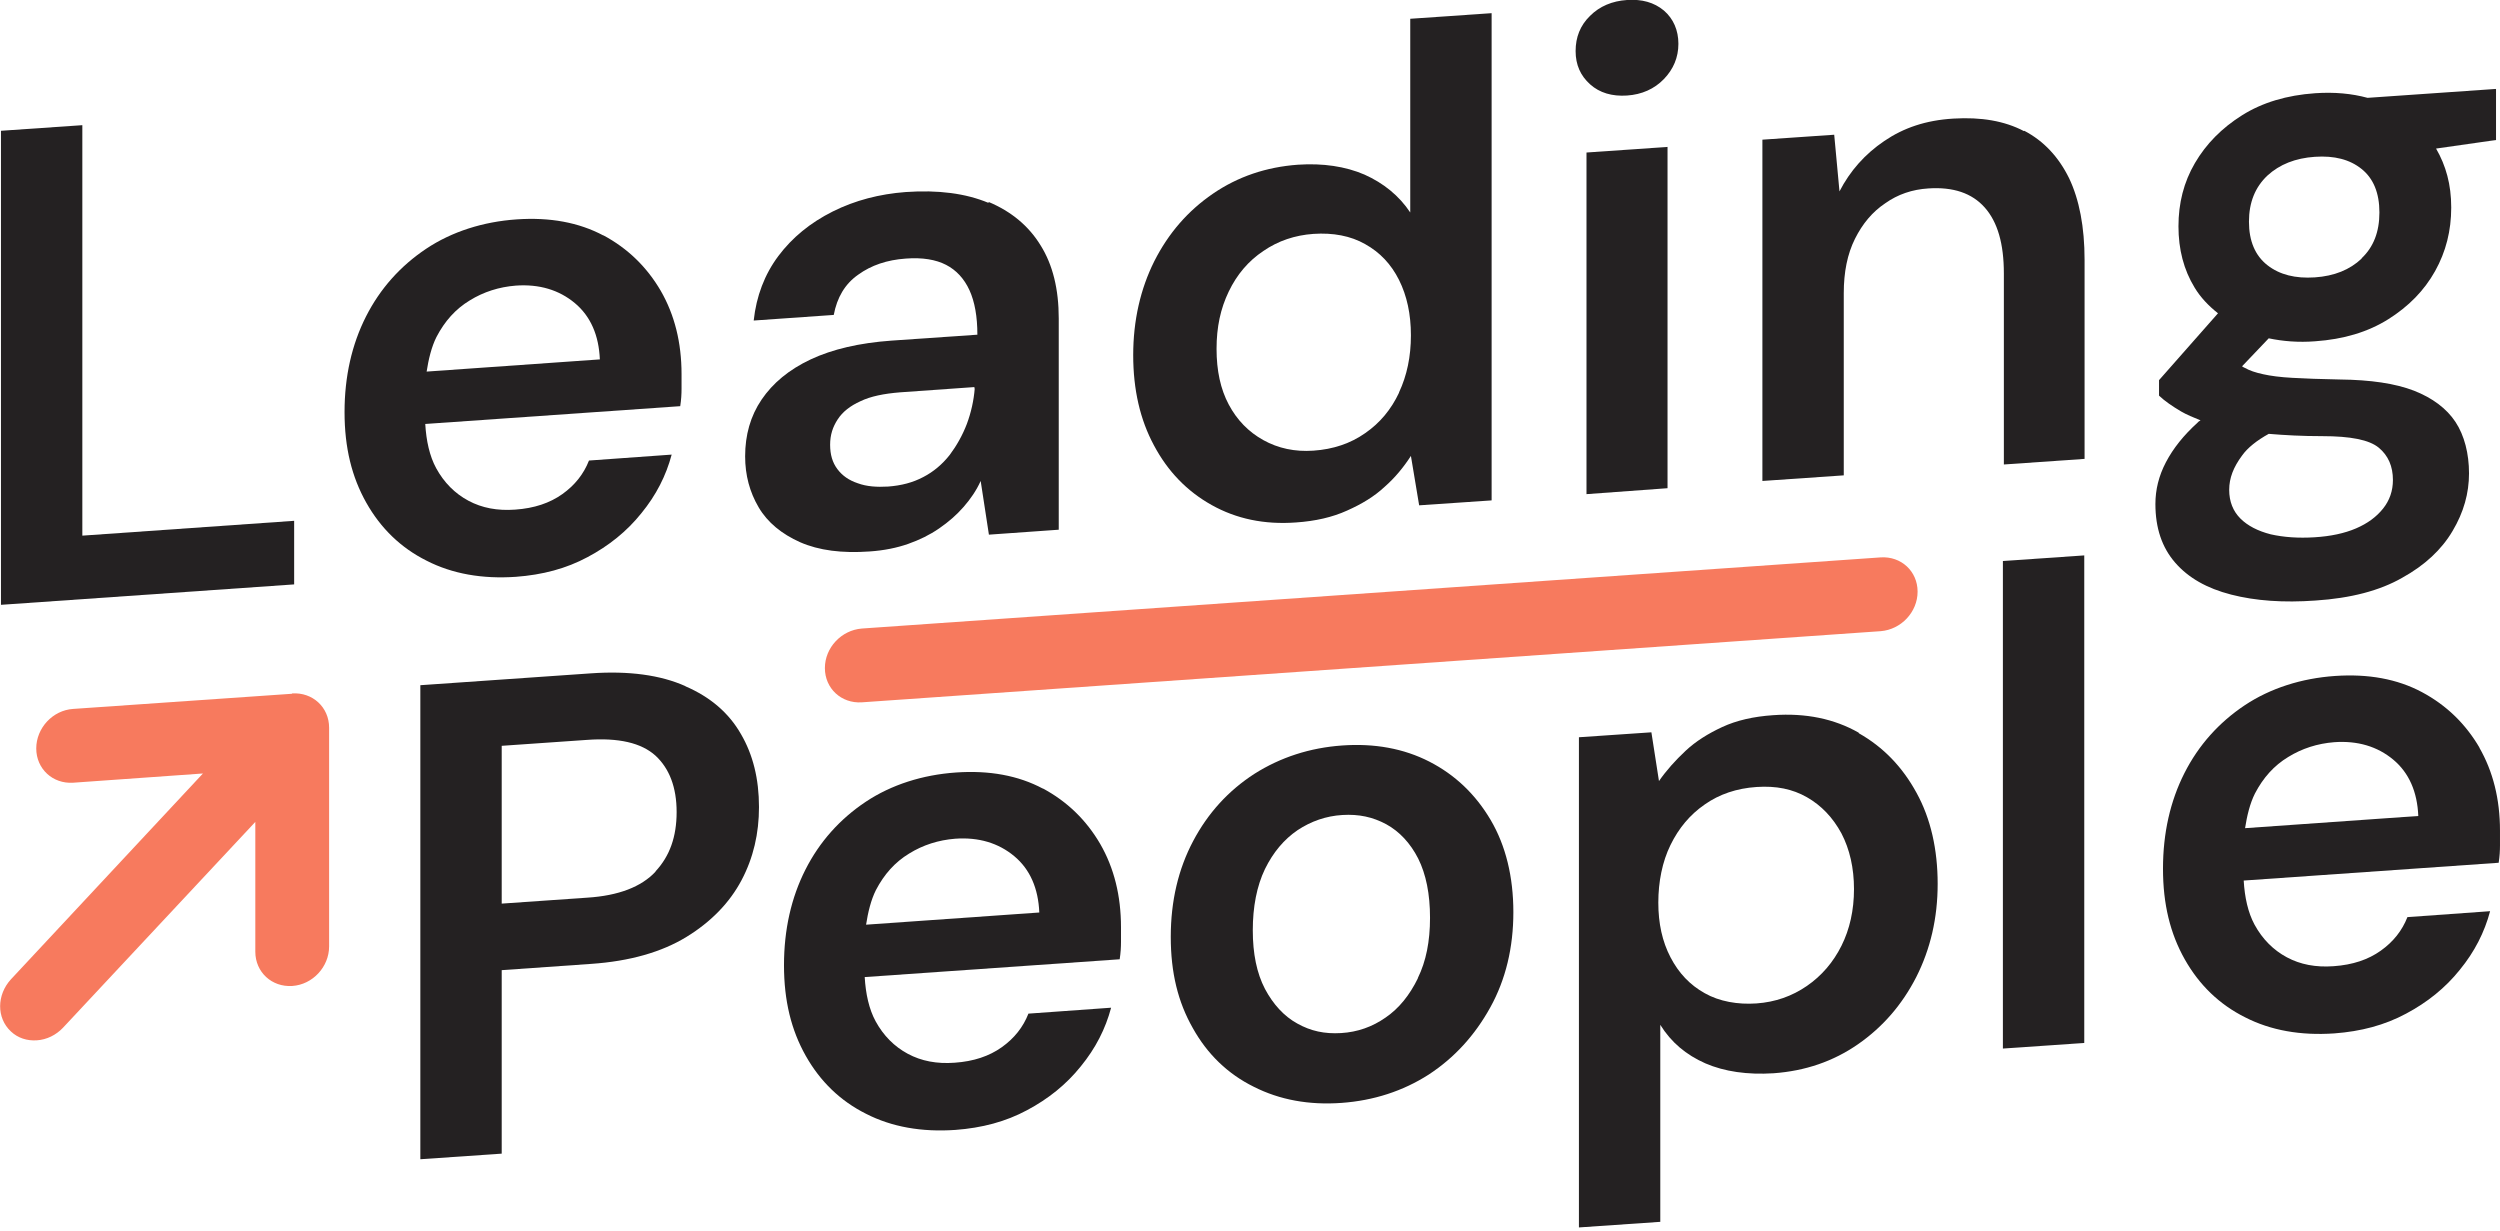
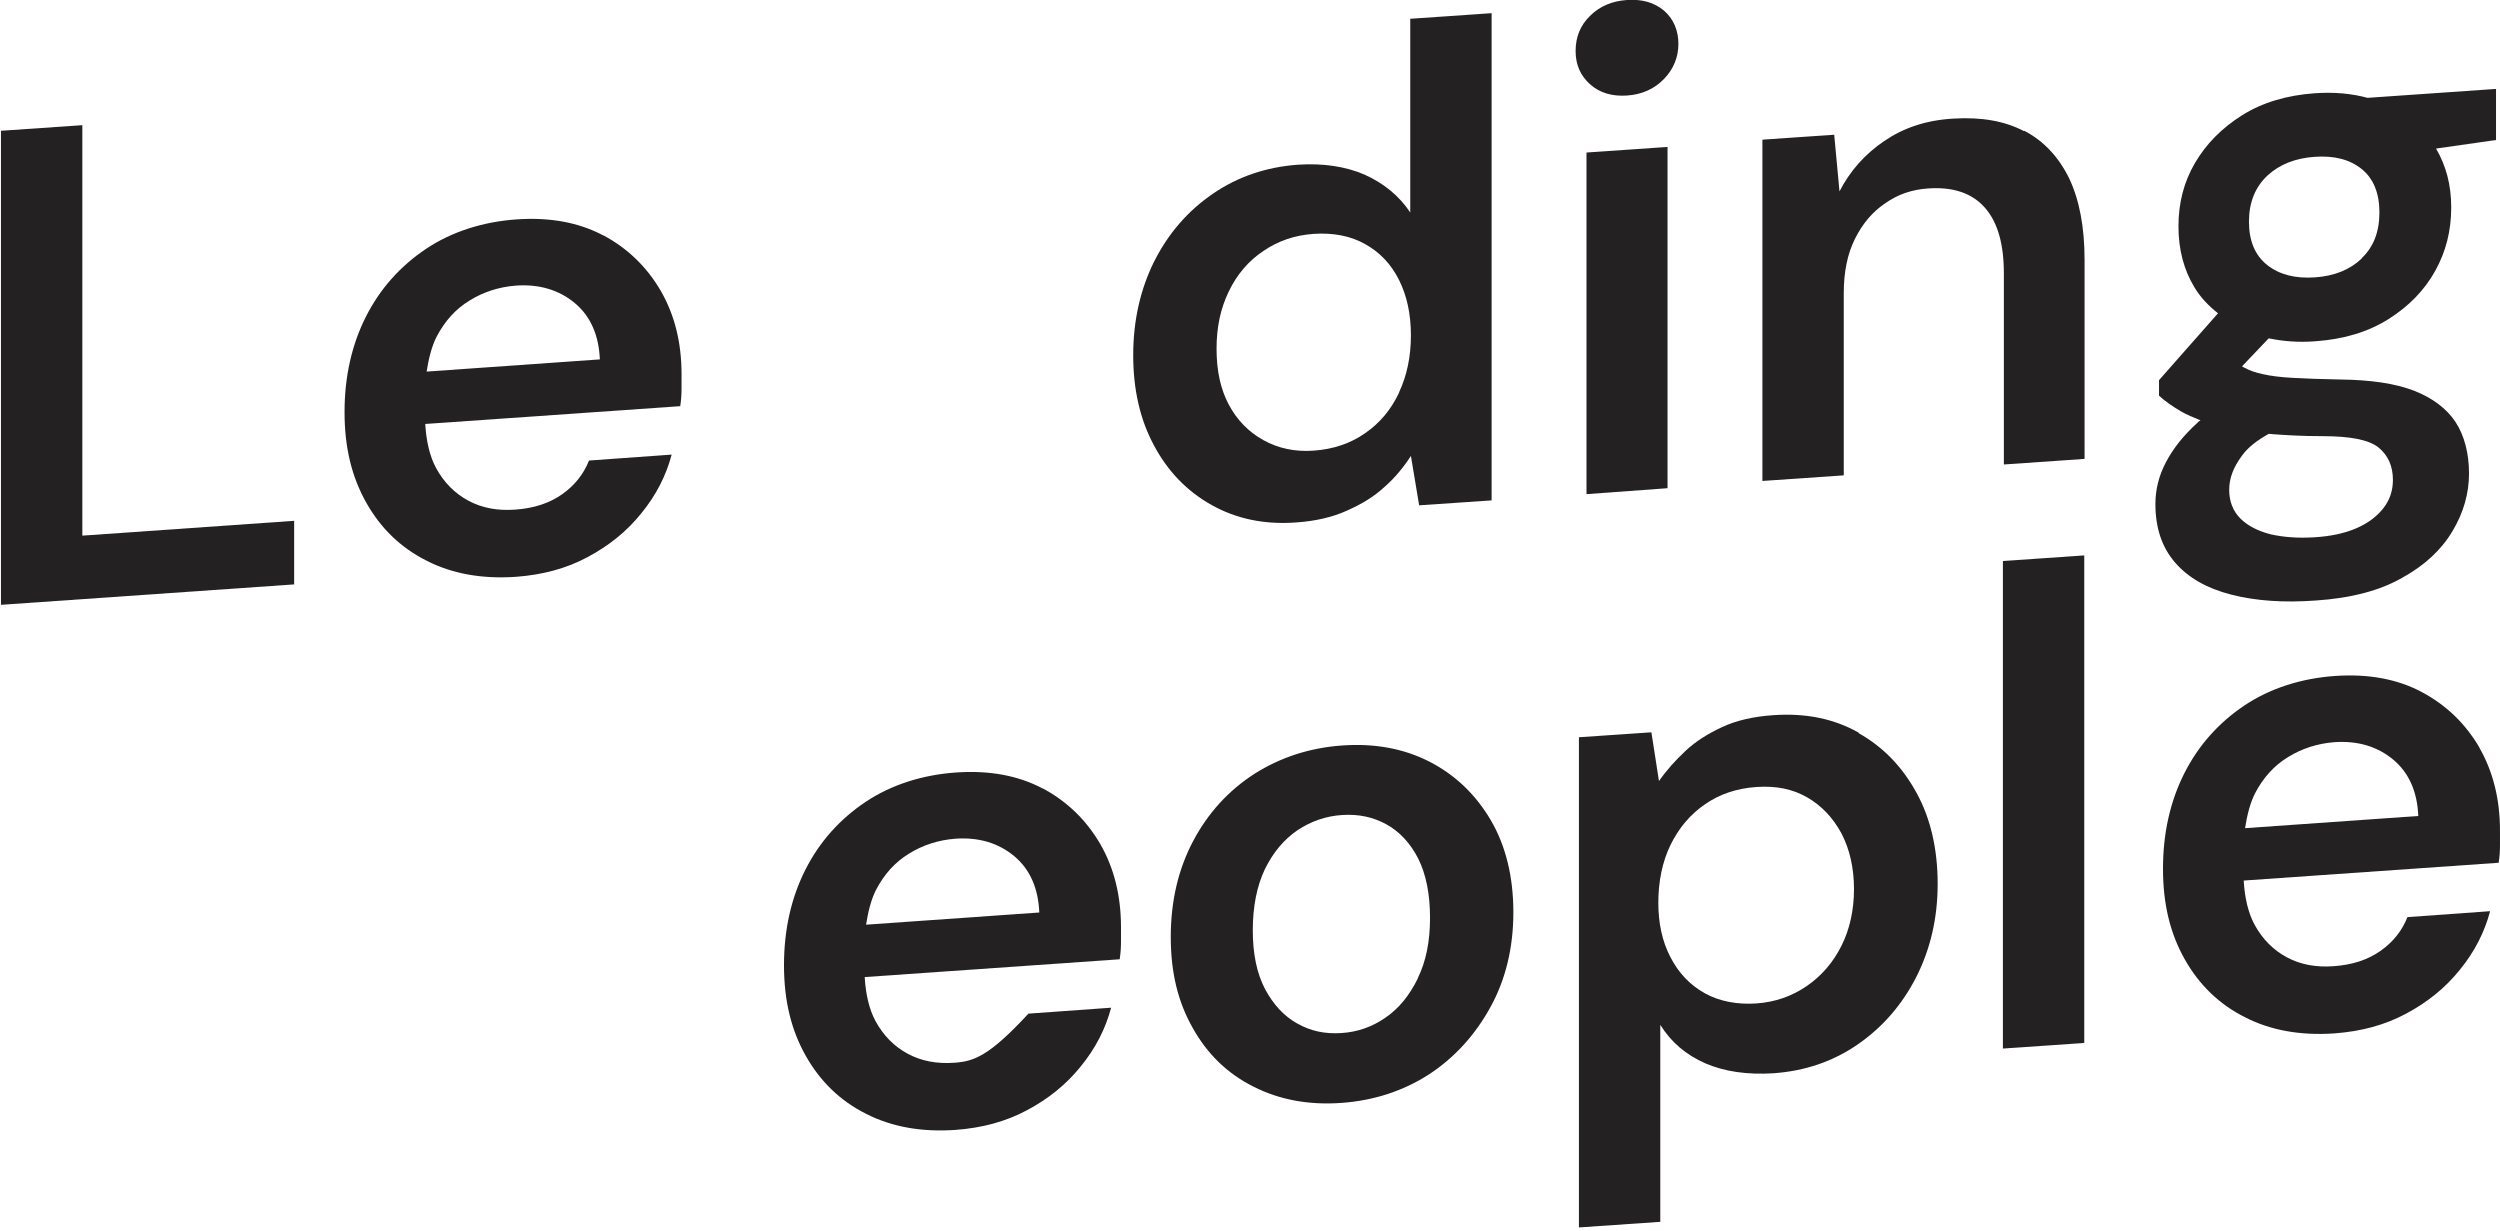
<svg xmlns="http://www.w3.org/2000/svg" viewBox="0 0 457 225" fill="none">
  <g clip-path="url(#clip0_185_95)">
    <path d="M15.051 22.883L0.177 23.906V110.561L53.771 106.828V95.205L15.051 97.915V22.883Z" fill="#242122" />
    <path d="M110.315 43.056C105.799 40.648 100.5 39.684 94.418 40.105C88.335 40.527 82.615 42.334 77.918 45.465C73.221 48.596 69.487 52.752 66.898 57.87C64.308 62.989 62.983 68.83 62.983 75.334C62.983 81.837 64.308 87.197 66.958 91.894C69.608 96.591 73.281 100.144 77.978 102.492C82.675 104.901 88.155 105.864 94.297 105.443C99.175 105.082 103.511 103.937 107.425 101.83C111.279 99.782 114.591 97.133 117.24 93.821C119.95 90.509 121.757 86.956 122.781 83.102L107.666 84.186C106.702 86.655 105.076 88.702 102.788 90.328C100.5 91.954 97.669 92.917 94.177 93.158C90.925 93.399 88.095 92.857 85.626 91.532C83.157 90.207 81.169 88.22 79.724 85.571C78.52 83.343 77.918 80.573 77.737 77.501L124.346 74.249C124.527 73.105 124.587 72.022 124.587 71.058V68.408C124.587 62.627 123.323 57.569 120.793 53.173C118.264 48.837 114.772 45.405 110.255 42.996L110.315 43.056ZM77.978 67.987C78.339 65.638 78.881 63.41 79.784 61.604C81.29 58.713 83.277 56.485 85.867 54.919C88.396 53.354 91.226 52.45 94.297 52.209C98.573 51.908 102.186 52.992 105.076 55.401C107.967 57.81 109.472 61.303 109.653 65.698L77.978 67.927V67.987Z" fill="#242122" />
-     <path d="M180.713 37.094C176.557 35.348 171.499 34.686 165.537 35.107C160.78 35.468 156.324 36.613 152.229 38.66C148.134 40.708 144.822 43.417 142.293 46.79C139.764 50.162 138.258 54.136 137.777 58.593L152.41 57.569C153.012 54.377 154.457 51.908 156.866 50.222C159.275 48.476 162.165 47.512 165.537 47.271C168.609 47.031 171.078 47.452 172.944 48.416C174.811 49.379 176.256 50.945 177.22 53.052C178.183 55.16 178.665 57.87 178.665 61.182L162.948 62.266C157.107 62.687 152.169 63.831 148.194 65.698C144.22 67.565 141.269 70.034 139.222 73.045C137.174 76.056 136.211 79.549 136.211 83.403C136.211 86.895 137.054 89.966 138.68 92.737C140.306 95.507 142.895 97.614 146.267 99.12C149.7 100.625 153.915 101.167 158.974 100.806C161.623 100.625 163.972 100.143 166.019 99.421C168.067 98.698 169.933 97.795 171.68 96.591C173.426 95.386 174.871 94.121 176.136 92.676C177.401 91.231 178.484 89.665 179.267 87.919L180.773 97.735L193.539 96.831V58.231C193.539 52.872 192.455 48.416 190.227 44.863C188.059 41.31 184.868 38.66 180.713 36.914V37.094ZM178.183 70.998C178.003 73.226 177.521 75.394 176.738 77.501C175.955 79.549 174.871 81.476 173.607 83.162C172.282 84.848 170.656 86.233 168.789 87.196C166.862 88.22 164.755 88.762 162.346 88.943C160.298 89.063 158.432 88.943 156.806 88.341C155.18 87.799 153.975 86.956 153.072 85.751C152.169 84.547 151.747 83.102 151.747 81.295C151.747 79.488 152.229 78.043 153.132 76.658C154.036 75.273 155.421 74.189 157.287 73.346C159.154 72.443 161.563 71.961 164.514 71.72L178.123 70.757V70.998H178.183Z" fill="#242122" />
    <path d="M257.794 38.841C255.747 35.769 252.917 33.481 249.424 31.915C245.931 30.41 241.836 29.808 237.26 30.109C231.479 30.53 226.3 32.277 221.723 35.408C217.147 38.539 213.594 42.634 211.004 47.753C208.475 52.811 207.15 58.592 207.15 64.915C207.15 71.238 208.415 76.718 210.944 81.415C213.473 86.172 216.966 89.786 221.482 92.315C225.999 94.844 231.117 95.928 236.898 95.506C240.451 95.266 243.583 94.543 246.232 93.338C248.942 92.134 251.23 90.749 253.097 89.003C255.024 87.317 256.59 85.39 257.915 83.342L259.42 92.375L272.668 91.472V2.408L257.794 3.432V38.841ZM255.747 71.78C254.302 74.851 252.254 77.32 249.544 79.187C246.895 81.054 243.703 82.138 240.09 82.379C236.718 82.62 233.647 81.957 230.937 80.452C228.227 78.946 226.119 76.778 224.614 73.948C223.108 71.118 222.386 67.746 222.386 63.771C222.386 59.797 223.108 56.424 224.614 53.293C226.119 50.162 228.227 47.693 230.937 45.886C233.647 44.019 236.718 42.996 240.09 42.755C243.703 42.514 246.895 43.116 249.544 44.622C252.254 46.127 254.302 48.295 255.747 51.185C257.192 54.076 257.915 57.448 257.915 61.302C257.915 65.156 257.192 68.649 255.747 71.72V71.78Z" fill="#242122" />
    <path d="M290.011 90.328L304.825 89.244V26.857L290.011 27.881V90.328Z" fill="#242122" />
    <path d="M297.417 -0C294.707 0.18 292.418 1.144 290.672 2.89C288.866 4.636 288.022 6.804 288.022 9.334C288.022 11.863 288.926 13.85 290.672 15.416C292.418 16.981 294.707 17.644 297.417 17.463C300.126 17.282 302.415 16.259 304.161 14.452C305.907 12.646 306.811 10.478 306.811 8.009C306.811 5.54 305.907 3.432 304.161 1.927C302.354 0.421 300.126 -0.181 297.417 -0Z" fill="#242122" />
    <path d="M369.98 23.967C366.427 22.1 362.151 21.377 357.093 21.678C352.035 21.98 348 23.364 344.447 25.773C340.894 28.182 338.184 31.253 336.257 34.987L335.294 24.629L322.166 25.532V87.919L337.04 86.895V53.594C337.04 49.74 337.702 46.428 339.087 43.658C340.473 40.888 342.279 38.72 344.628 37.155C346.916 35.529 349.566 34.625 352.516 34.445C357.033 34.144 360.465 35.288 362.814 37.938C365.162 40.587 366.306 44.562 366.306 49.981V84.908L381.06 83.884V47.512C381.06 41.49 380.096 36.492 378.23 32.578C376.303 28.664 373.593 25.773 370.04 23.907L369.98 23.967Z" fill="#242122" />
    <path d="M456.214 16.259L432.789 17.885C429.898 17.102 426.767 16.801 423.214 17.041C418.035 17.403 413.579 18.728 409.845 21.076C406.112 23.425 403.281 26.315 401.234 29.808C399.187 33.301 398.223 37.155 398.223 41.37C398.223 45.585 399.187 49.319 401.174 52.571C402.258 54.377 403.763 55.943 405.449 57.268L394.67 69.492V72.322C395.754 73.346 397.079 74.249 398.705 75.213C399.729 75.815 400.933 76.297 402.258 76.839C402.077 76.959 401.836 77.08 401.716 77.26C399.187 79.549 397.26 81.957 395.935 84.487C394.61 87.016 394.008 89.545 394.008 92.134C394.008 96.53 395.212 100.083 397.621 102.853C400.03 105.623 403.402 107.55 407.858 108.694C412.314 109.839 417.433 110.2 423.274 109.778C429.718 109.357 435.017 107.972 439.112 105.623C443.267 103.335 446.338 100.444 448.325 97.072C450.373 93.64 451.336 90.147 451.336 86.534C451.336 82.921 450.493 79.609 448.867 77.14C447.241 74.671 444.652 72.744 441.28 71.419C437.847 70.094 433.331 69.432 427.73 69.372C424.177 69.311 421.287 69.191 419.059 69.07C416.831 68.95 415.024 68.709 413.699 68.408C412.314 68.107 411.23 67.746 410.387 67.264C410.207 67.204 410.026 67.083 409.845 66.963L414.723 61.844C417.312 62.386 420.143 62.627 423.214 62.386C428.393 62.025 432.849 60.7 436.582 58.352C440.316 56.003 443.146 53.112 445.134 49.56C447.121 46.007 448.084 42.153 448.084 37.937C448.084 33.722 447.121 30.29 445.314 27.158L456.274 25.593V16.319L456.214 16.259ZM424.539 79.729C429.657 79.729 433.09 80.392 434.836 81.837C436.582 83.282 437.426 85.269 437.426 87.738C437.426 89.725 436.823 91.472 435.619 92.977C434.415 94.483 432.789 95.687 430.681 96.591C428.573 97.494 426.044 98.036 423.093 98.216C420.143 98.397 417.493 98.216 415.084 97.674C412.736 97.072 410.869 96.109 409.544 94.784C408.219 93.459 407.497 91.713 407.497 89.545C407.497 87.377 408.28 85.39 409.845 83.282C410.869 81.837 412.555 80.512 414.723 79.308C417.614 79.549 420.805 79.729 424.539 79.729ZM431.705 47.271C429.537 49.319 426.707 50.463 423.154 50.704C419.601 50.945 416.71 50.222 414.482 48.476C412.254 46.729 411.11 44.08 411.11 40.527C411.11 36.974 412.254 34.204 414.482 32.096C416.71 30.049 419.601 28.905 423.154 28.664C426.707 28.423 429.537 29.145 431.705 30.892C433.873 32.638 434.957 35.288 434.957 38.841C434.957 42.394 433.873 45.164 431.705 47.211V47.271Z" fill="#242122" />
-     <path d="M125.314 125.435C120.737 123.388 114.956 122.605 108.031 123.087L76.838 125.255V211.909L91.712 210.886V177.344L108.031 176.2C115.137 175.718 120.978 174.032 125.495 171.262C130.011 168.492 133.383 164.999 135.551 160.904C137.719 156.809 138.743 152.353 138.743 147.535C138.743 142.417 137.659 137.961 135.431 134.167C133.263 130.373 129.891 127.422 125.254 125.435H125.314ZM119.834 159.338C117.245 162.108 113.09 163.734 107.309 164.096L91.712 165.18V136.335L107.309 135.251C113.09 134.829 117.245 135.793 119.834 138.141C122.363 140.49 123.688 143.922 123.688 148.439C123.688 152.955 122.423 156.508 119.834 159.278V159.338Z" fill="#242122" />
-     <path d="M190.646 144.163C186.13 141.754 180.831 140.791 174.749 141.212C168.667 141.634 162.946 143.44 158.249 146.572C153.552 149.703 149.818 153.858 147.229 158.977C144.639 164.095 143.314 169.937 143.314 176.44C143.314 182.944 144.639 188.303 147.289 193C149.939 197.697 153.612 201.25 158.309 203.599C163.006 206.008 168.486 206.971 174.628 206.55C179.506 206.188 183.842 205.044 187.756 202.936C191.61 200.889 194.922 198.239 197.572 194.927C200.281 191.615 202.088 188.062 203.112 184.208L187.997 185.292C187.033 187.761 185.407 189.809 183.119 191.435C180.831 193.061 178 194.024 174.508 194.265C171.256 194.506 168.426 193.964 165.957 192.639C163.488 191.314 161.501 189.327 160.055 186.677C158.851 184.449 158.249 181.679 158.068 178.608L204.677 175.356C204.858 174.212 204.918 173.128 204.918 172.165V169.515C204.918 163.734 203.654 158.676 201.124 154.28C198.595 149.944 195.103 146.512 190.586 144.103L190.646 144.163ZM158.309 169.094C158.67 166.745 159.212 164.517 160.115 162.71C161.621 159.82 163.608 157.592 166.198 156.026C168.727 154.46 171.557 153.557 174.628 153.316C178.904 153.015 182.517 154.099 185.407 156.508C188.298 158.917 189.803 162.409 189.984 166.805L158.309 169.033V169.094Z" fill="#242122" />
+     <path d="M190.646 144.163C186.13 141.754 180.831 140.791 174.749 141.212C168.667 141.634 162.946 143.44 158.249 146.572C153.552 149.703 149.818 153.858 147.229 158.977C144.639 164.095 143.314 169.937 143.314 176.44C143.314 182.944 144.639 188.303 147.289 193C149.939 197.697 153.612 201.25 158.309 203.599C163.006 206.008 168.486 206.971 174.628 206.55C179.506 206.188 183.842 205.044 187.756 202.936C191.61 200.889 194.922 198.239 197.572 194.927C200.281 191.615 202.088 188.062 203.112 184.208L187.997 185.292C180.831 193.061 178 194.024 174.508 194.265C171.256 194.506 168.426 193.964 165.957 192.639C163.488 191.314 161.501 189.327 160.055 186.677C158.851 184.449 158.249 181.679 158.068 178.608L204.677 175.356C204.858 174.212 204.918 173.128 204.918 172.165V169.515C204.918 163.734 203.654 158.676 201.124 154.28C198.595 149.944 195.103 146.512 190.586 144.103L190.646 144.163ZM158.309 169.094C158.67 166.745 159.212 164.517 160.115 162.71C161.621 159.82 163.608 157.592 166.198 156.026C168.727 154.46 171.557 153.557 174.628 153.316C178.904 153.015 182.517 154.099 185.407 156.508C188.298 158.917 189.803 162.409 189.984 166.805L158.309 169.033V169.094Z" fill="#242122" />
    <path d="M261.287 139.225C256.59 136.817 251.231 135.853 245.329 136.275C239.428 136.696 234.068 138.442 229.311 141.453C224.554 144.525 220.82 148.619 218.111 153.738C215.401 158.857 214.016 164.698 214.016 171.262C214.016 177.825 215.34 183.185 218.05 187.942C220.7 192.699 224.433 196.313 229.191 198.661C233.948 201.07 239.307 202.033 245.209 201.612C251.11 201.19 256.47 199.444 261.167 196.433C265.864 193.362 269.598 189.267 272.428 184.148C275.258 179.03 276.643 173.189 276.643 166.745C276.643 160.302 275.258 154.581 272.488 149.884C269.718 145.187 265.984 141.634 261.287 139.225ZM259.18 178.849C257.674 181.92 255.747 184.329 253.278 186.015C250.869 187.701 248.16 188.665 245.149 188.846C242.138 189.026 239.609 188.484 237.14 187.099C234.731 185.774 232.744 183.606 231.238 180.776C229.733 177.886 229.01 174.333 229.01 170.057C229.01 165.782 229.733 161.988 231.238 158.857C232.744 155.785 234.731 153.437 237.2 151.751C239.669 150.125 242.379 149.161 245.39 148.981C248.401 148.8 250.93 149.342 253.399 150.667C255.807 151.992 257.795 154.099 259.24 156.93C260.685 159.82 261.408 163.433 261.408 167.769C261.408 172.105 260.685 175.718 259.18 178.789V178.849Z" fill="#242122" />
    <path d="M339.753 133.926C335.296 131.397 330.118 130.313 324.156 130.734C320.543 130.975 317.412 131.698 314.822 132.902C312.233 134.107 310.005 135.492 308.138 137.238C306.271 138.984 304.645 140.791 303.26 142.778L301.875 133.866L288.627 134.769V224.375L303.501 223.351V187.34C305.488 190.532 308.198 192.82 311.751 194.386C315.244 195.891 319.399 196.493 324.216 196.192C329.997 195.771 335.116 194.024 339.632 190.893C344.149 187.762 347.702 183.667 350.291 178.608C352.88 173.49 354.205 167.829 354.205 161.566C354.205 155.304 352.941 149.643 350.351 144.946C347.762 140.189 344.269 136.576 339.813 134.046L339.753 133.926ZM336.621 172.887C335.116 175.898 333.008 178.367 330.298 180.234C327.588 182.101 324.517 183.185 321.085 183.426C317.652 183.667 314.28 183.064 311.631 181.559C308.921 180.054 306.873 177.886 305.368 174.995C303.862 172.105 303.14 168.793 303.14 164.999C303.14 161.205 303.862 157.532 305.368 154.461C306.873 151.389 308.921 148.92 311.631 147.054C314.28 145.187 317.472 144.103 321.085 143.862C324.698 143.621 327.649 144.223 330.298 145.729C332.948 147.234 335.056 149.462 336.621 152.353C338.127 155.243 338.91 158.676 338.91 162.53C338.91 166.384 338.127 169.877 336.621 172.887Z" fill="#242122" />
    <path d="M366.129 191.676L381.003 190.652V101.528L366.129 102.552V191.676Z" fill="#242122" />
    <path d="M453.265 136.696C450.736 132.36 447.243 128.928 442.726 126.519C438.21 124.11 432.911 123.147 426.829 123.568C420.747 123.99 415.026 125.797 410.329 128.928C405.632 132.059 401.898 136.214 399.309 141.333C396.719 146.452 395.395 152.293 395.395 158.796C395.395 165.3 396.719 170.659 399.369 175.357C402.019 180.054 405.692 183.606 410.389 185.955C415.086 188.364 420.566 189.327 426.708 188.906C431.586 188.544 435.922 187.4 439.836 185.293C443.69 183.245 447.002 180.596 449.652 177.284C452.361 173.972 454.168 170.419 455.192 166.565L440.077 167.649C439.113 170.118 437.487 172.165 435.199 173.791C432.911 175.417 430.08 176.38 426.588 176.621C423.336 176.862 420.506 176.32 418.037 174.995C415.568 173.67 413.581 171.683 412.135 169.034C410.931 166.805 410.329 164.035 410.148 160.964L456.757 157.712C456.938 156.568 456.998 155.484 456.998 154.521V151.871C456.998 146.09 455.734 141.032 453.205 136.636L453.265 136.696ZM410.389 151.45C410.75 149.101 411.292 146.873 412.196 145.067C413.701 142.176 415.688 139.948 418.278 138.382C420.807 136.817 423.637 135.913 426.708 135.672C430.984 135.371 434.597 136.455 437.487 138.864C440.378 141.273 441.883 144.765 442.064 149.161L410.389 151.389V151.45Z" fill="#242122" />
-     <path d="M53.357 126.821L13.371 129.591C9.638 129.831 6.627 133.083 6.627 136.817C6.627 140.55 9.638 143.32 13.371 143.08L37.098 141.393L1.99 179.03C-0.599 181.86 -0.66 186.076 1.99 188.545C3.255 189.749 4.941 190.291 6.747 190.171C8.554 190.05 10.24 189.207 11.505 187.882L46.672 150.246V173.972C46.672 177.705 49.683 180.475 53.417 180.235C57.15 179.994 60.161 176.742 60.161 173.008V133.023C60.161 129.29 57.15 126.519 53.417 126.76L53.357 126.821Z" fill="#F77A5E" />
-     <path d="M343.791 115.379L157.535 128.386C153.801 128.627 150.79 125.857 150.79 122.123C150.79 118.39 153.801 115.198 157.535 114.897L343.791 101.89C347.525 101.649 350.536 104.419 350.536 108.153C350.536 111.886 347.525 115.078 343.791 115.379Z" fill="#F77A5E" />
  </g>
</svg>